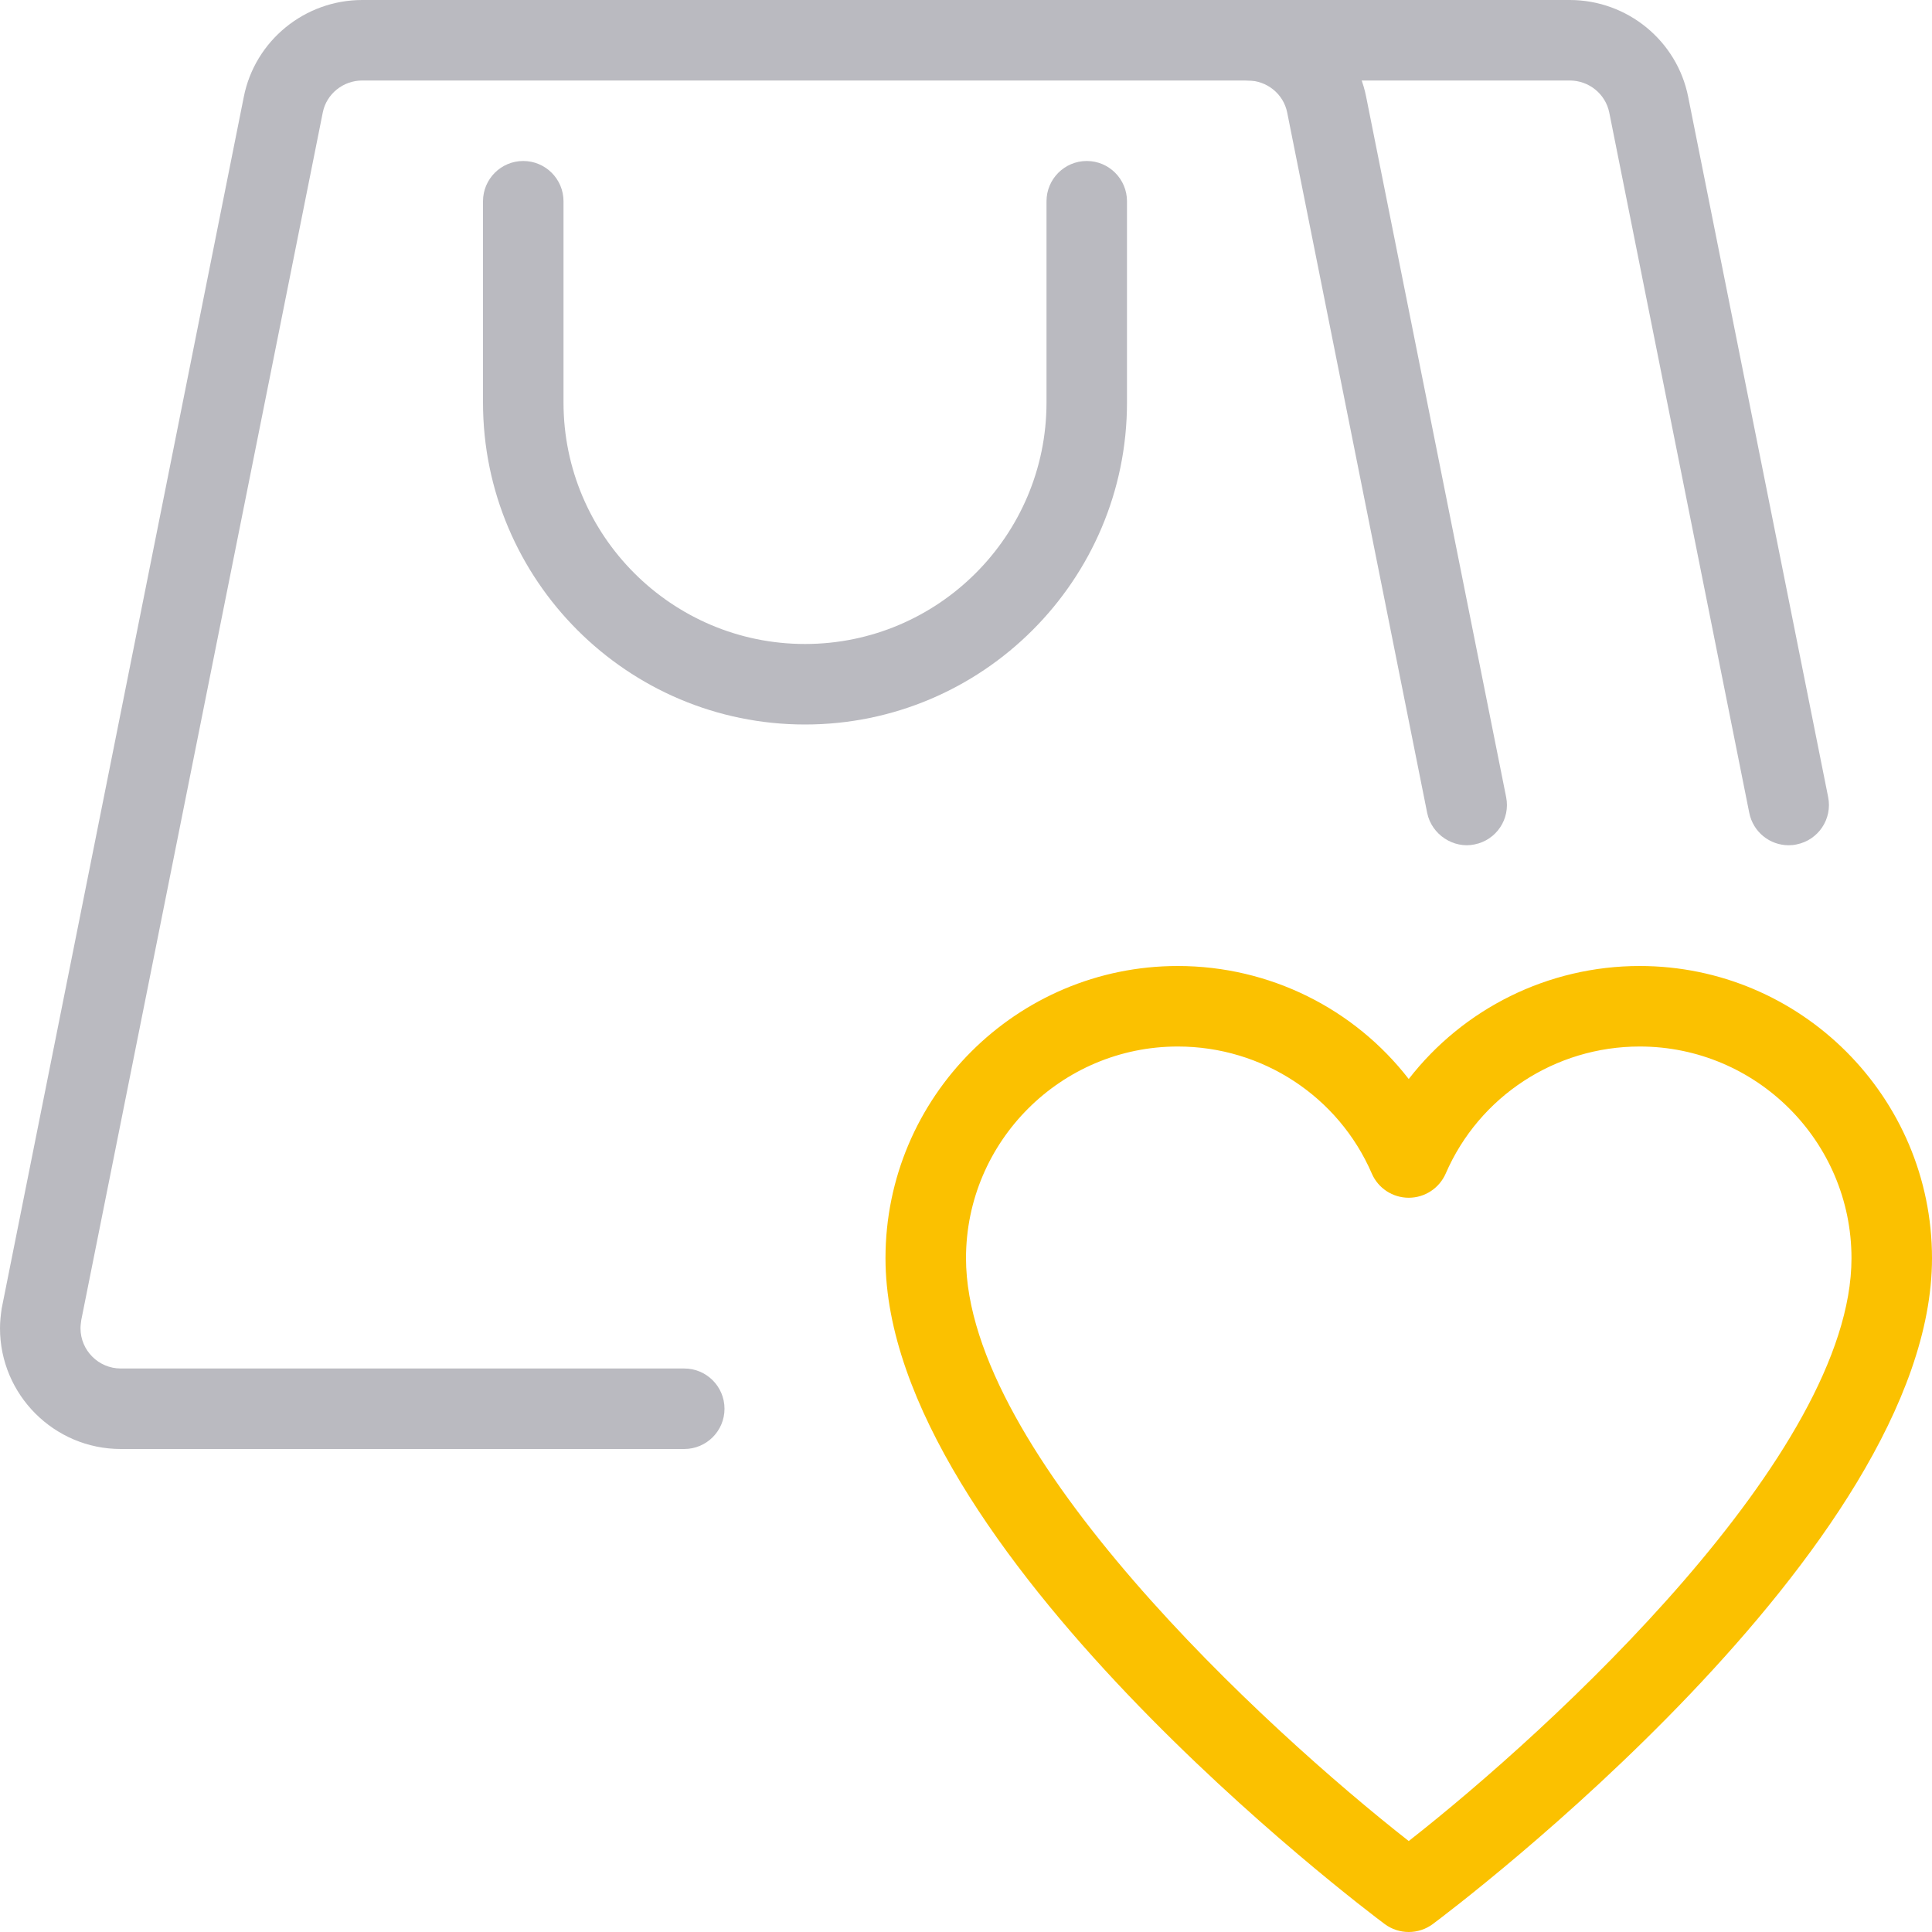
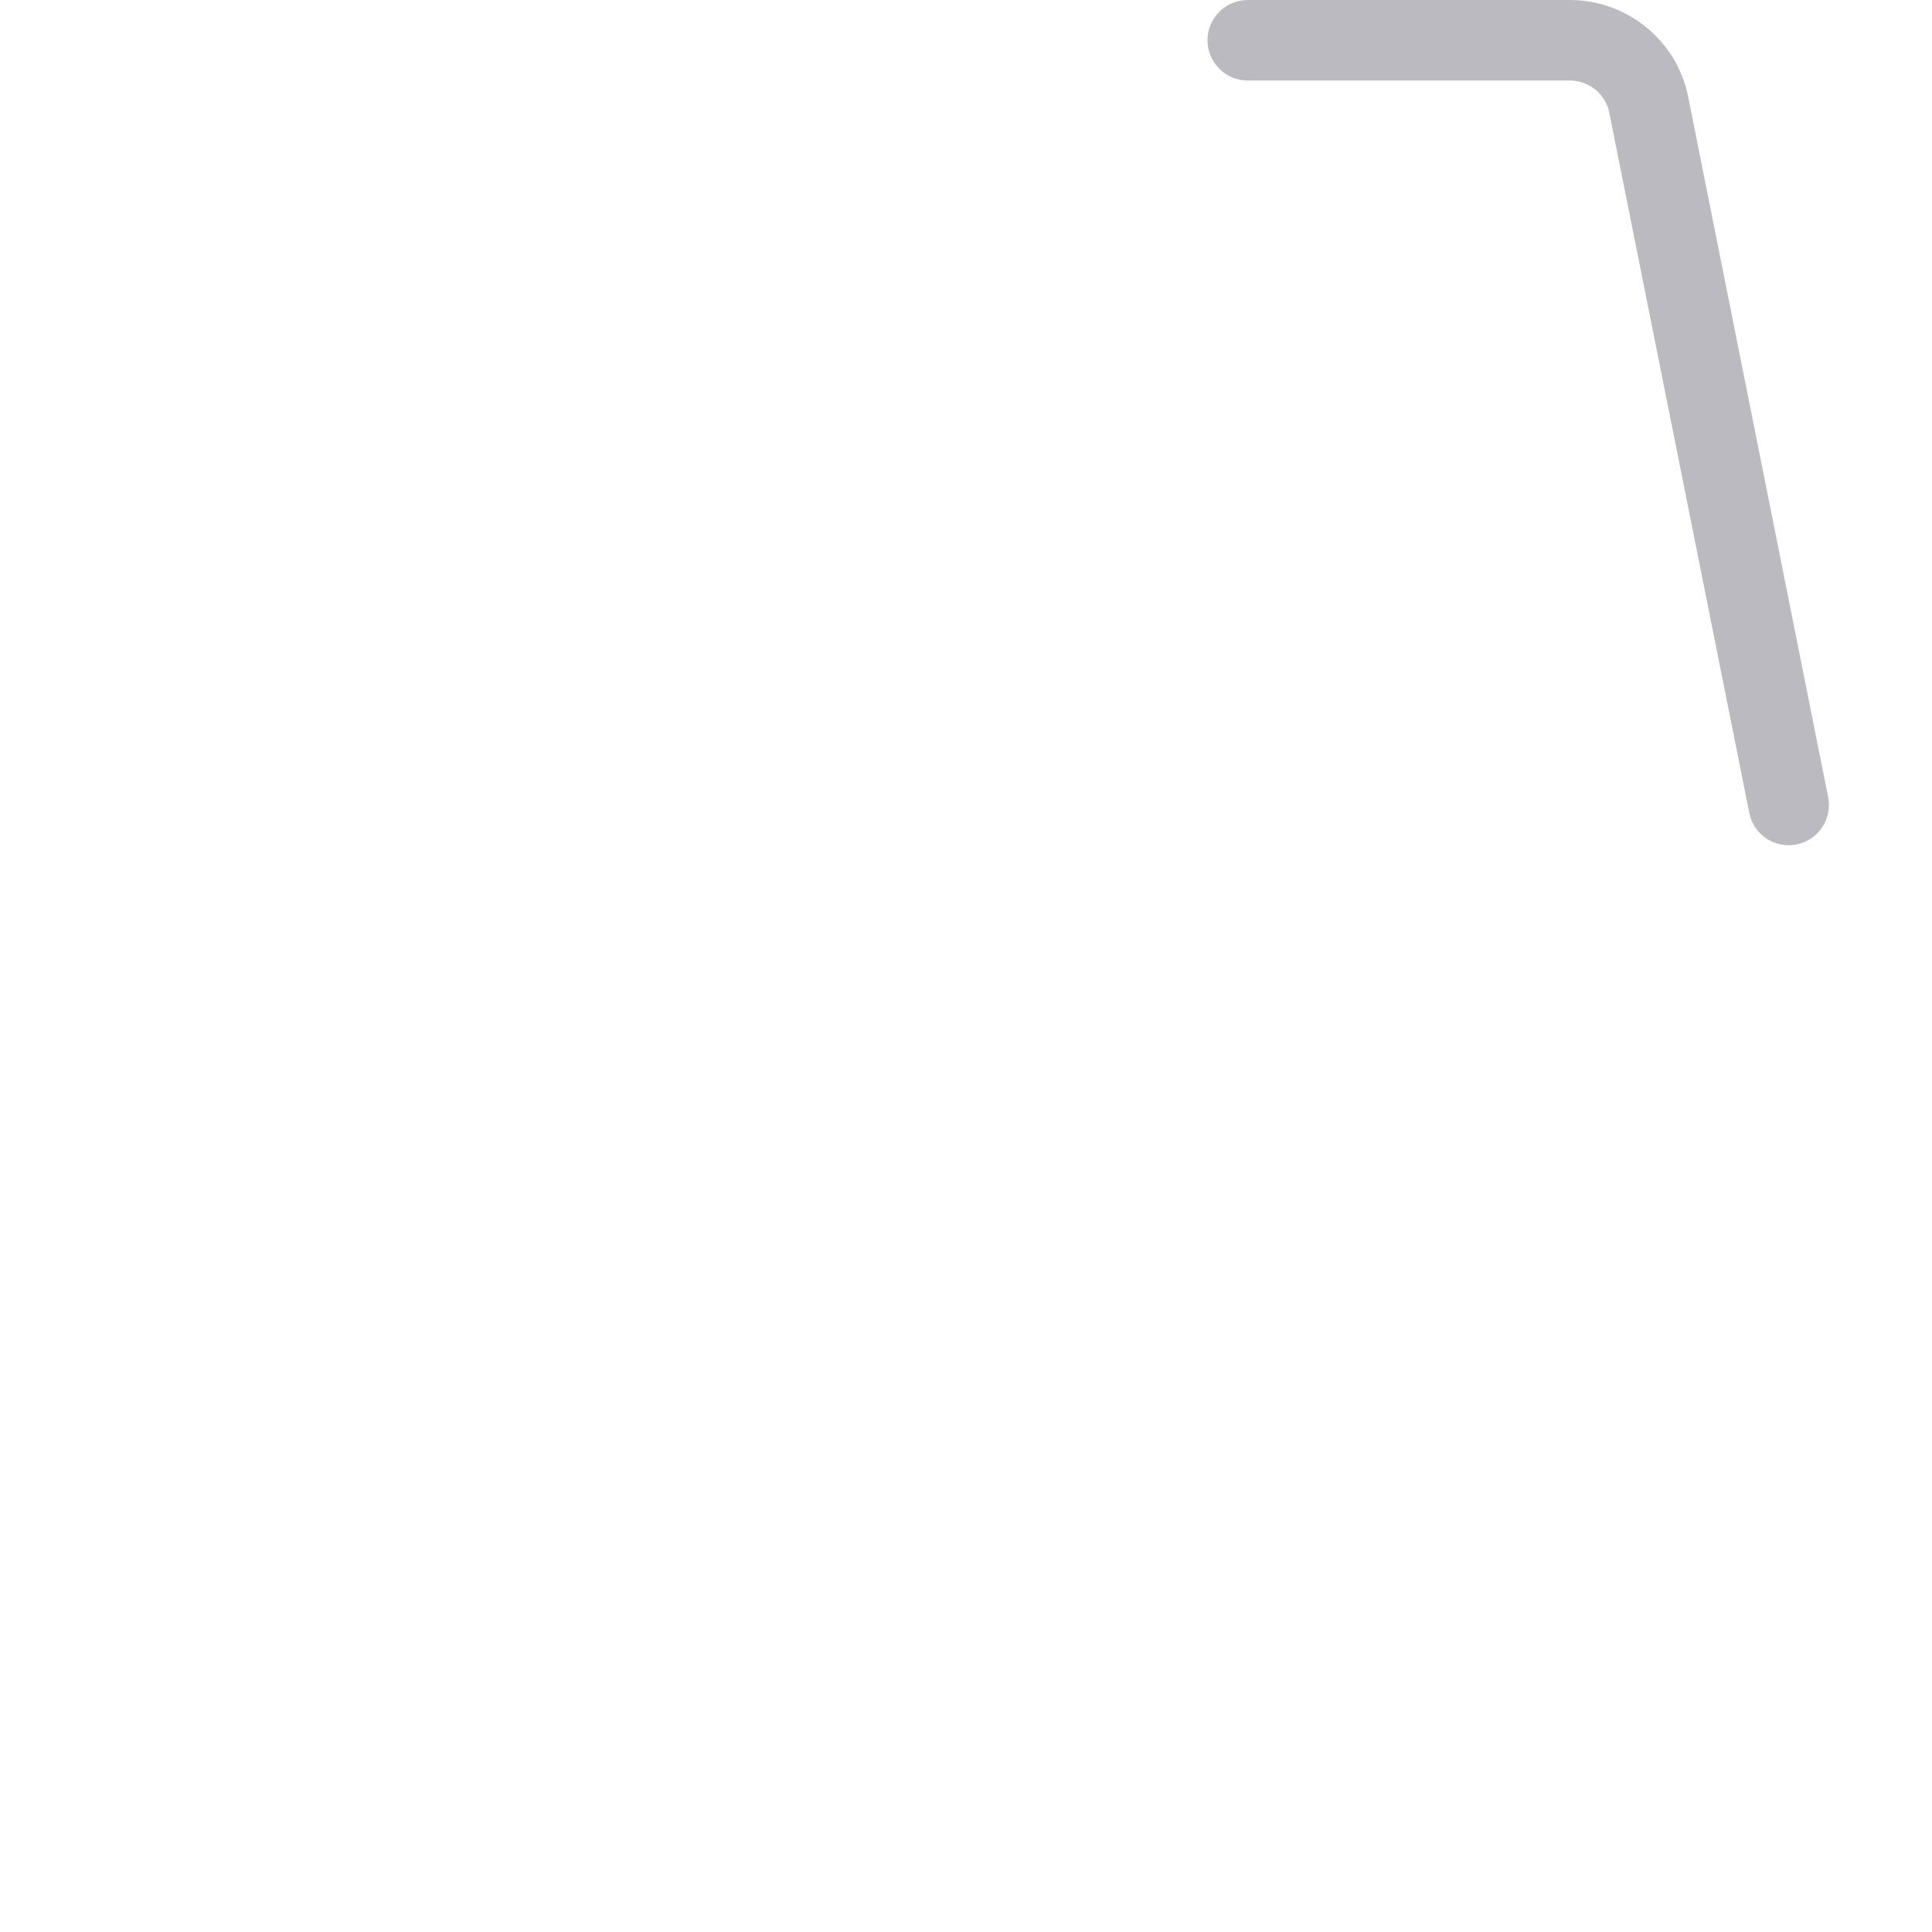
<svg xmlns="http://www.w3.org/2000/svg" width="64" height="64" viewBox="0 0 64 64" fill="none">
  <g clip-path="url(#clip0)">
-     <path d="M46.666 64C46.386 64 46.106 63.912 45.869 63.736C45.192 63.232 29.333 51.283 29.333 41.68C29.333 36.341 33.677 32 39.016 32C42.059 32 44.864 33.416 46.666 35.744C48.472 33.416 51.277 32 54.317 32C59.656 32 64 36.341 64 41.68C64 51.283 48.141 63.232 47.464 63.736C47.227 63.912 46.947 64 46.666 64ZM39.016 34.667C35.149 34.667 32 37.813 32 41.68C32 48.152 41.931 57.275 46.666 60.987C51.403 57.275 61.333 48.152 61.333 41.68C61.333 37.813 58.184 34.667 54.317 34.667C51.523 34.667 49 36.317 47.891 38.875C47.677 39.363 47.197 39.677 46.666 39.677C46.136 39.677 45.653 39.363 45.443 38.875C44.336 36.317 41.813 34.667 39.016 34.667Z" fill="#FBC100" />
-     <path d="M22.667 48H4C1.795 48 0 46.205 0 44C0 43.771 0.024 43.568 0.056 43.344L8.077 3.205C8.445 1.349 10.093 0 12 0H41.333C43.24 0 44.888 1.349 45.256 3.208L49.893 26.405C50.037 27.128 49.571 27.829 48.845 27.973C48.155 28.12 47.424 27.651 47.277 26.928L42.64 3.728C42.517 3.112 41.968 2.667 41.333 2.667H12C11.365 2.667 10.816 3.112 10.693 3.723L2.693 43.725C2.683 43.813 2.667 43.901 2.667 44C2.667 44.736 3.267 45.333 4 45.333H22.667C23.403 45.333 24 45.931 24 46.667C24 47.403 23.403 48 22.667 48Z" fill="#BABAC0" />
    <path d="M59.251 28C58.629 28 58.075 27.563 57.947 26.928L53.309 3.728C53.184 3.112 52.635 2.667 52 2.667H41.333C40.597 2.667 40 2.069 40 1.333C40 0.597 40.597 0 41.333 0H52C53.907 0 55.555 1.349 55.923 3.208L60.56 26.405C60.704 27.128 60.237 27.829 59.512 27.973C59.427 27.992 59.339 28 59.251 28Z" fill="#BABAC0" />
-     <path d="M26.667 24C20.784 24 16 19.216 16 13.333V6.667C16 5.931 16.597 5.333 17.333 5.333C18.069 5.333 18.667 5.931 18.667 6.667V13.333C18.667 17.744 22.256 21.333 26.667 21.333C31.077 21.333 34.667 17.744 34.667 13.333V6.667C34.667 5.931 35.264 5.333 36 5.333C36.736 5.333 37.333 5.931 37.333 6.667V13.333C37.333 19.216 32.549 24 26.667 24Z" fill="#BABAC0" />
  </g>
  <defs>
    <clipPath id="clip0">
      <rect width="64" height="64" fill="white" />
    </clipPath>
  </defs>
</svg>